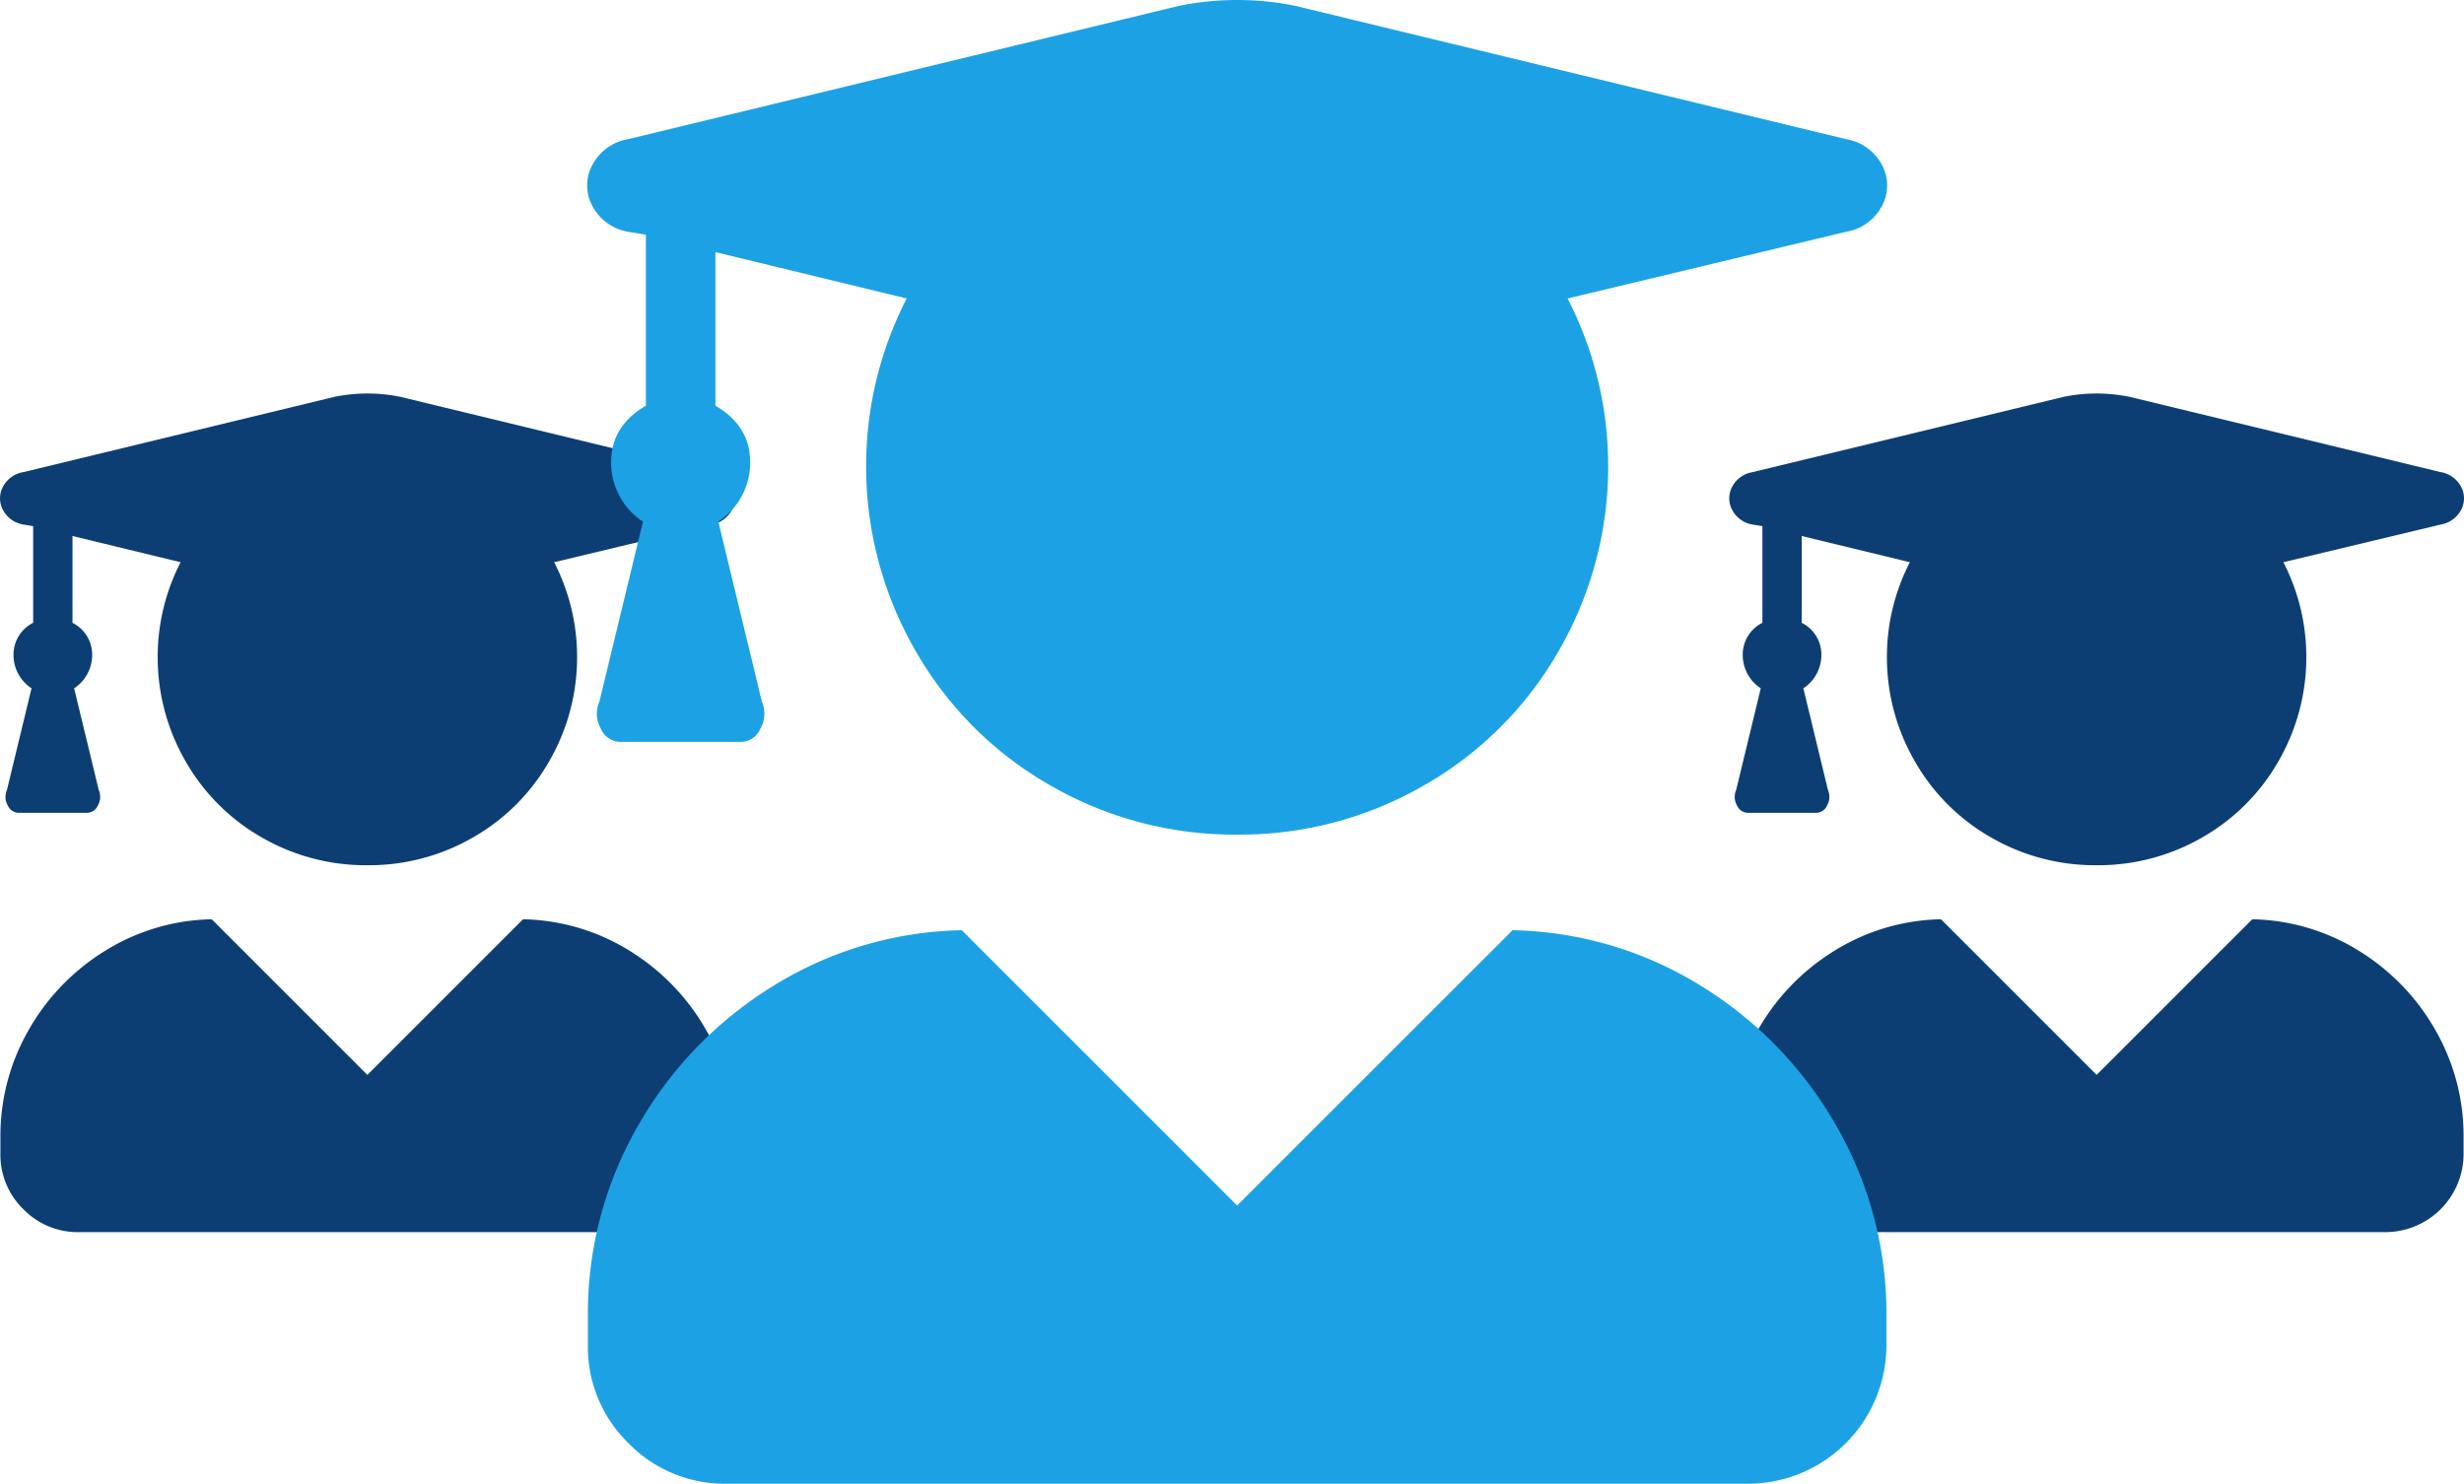
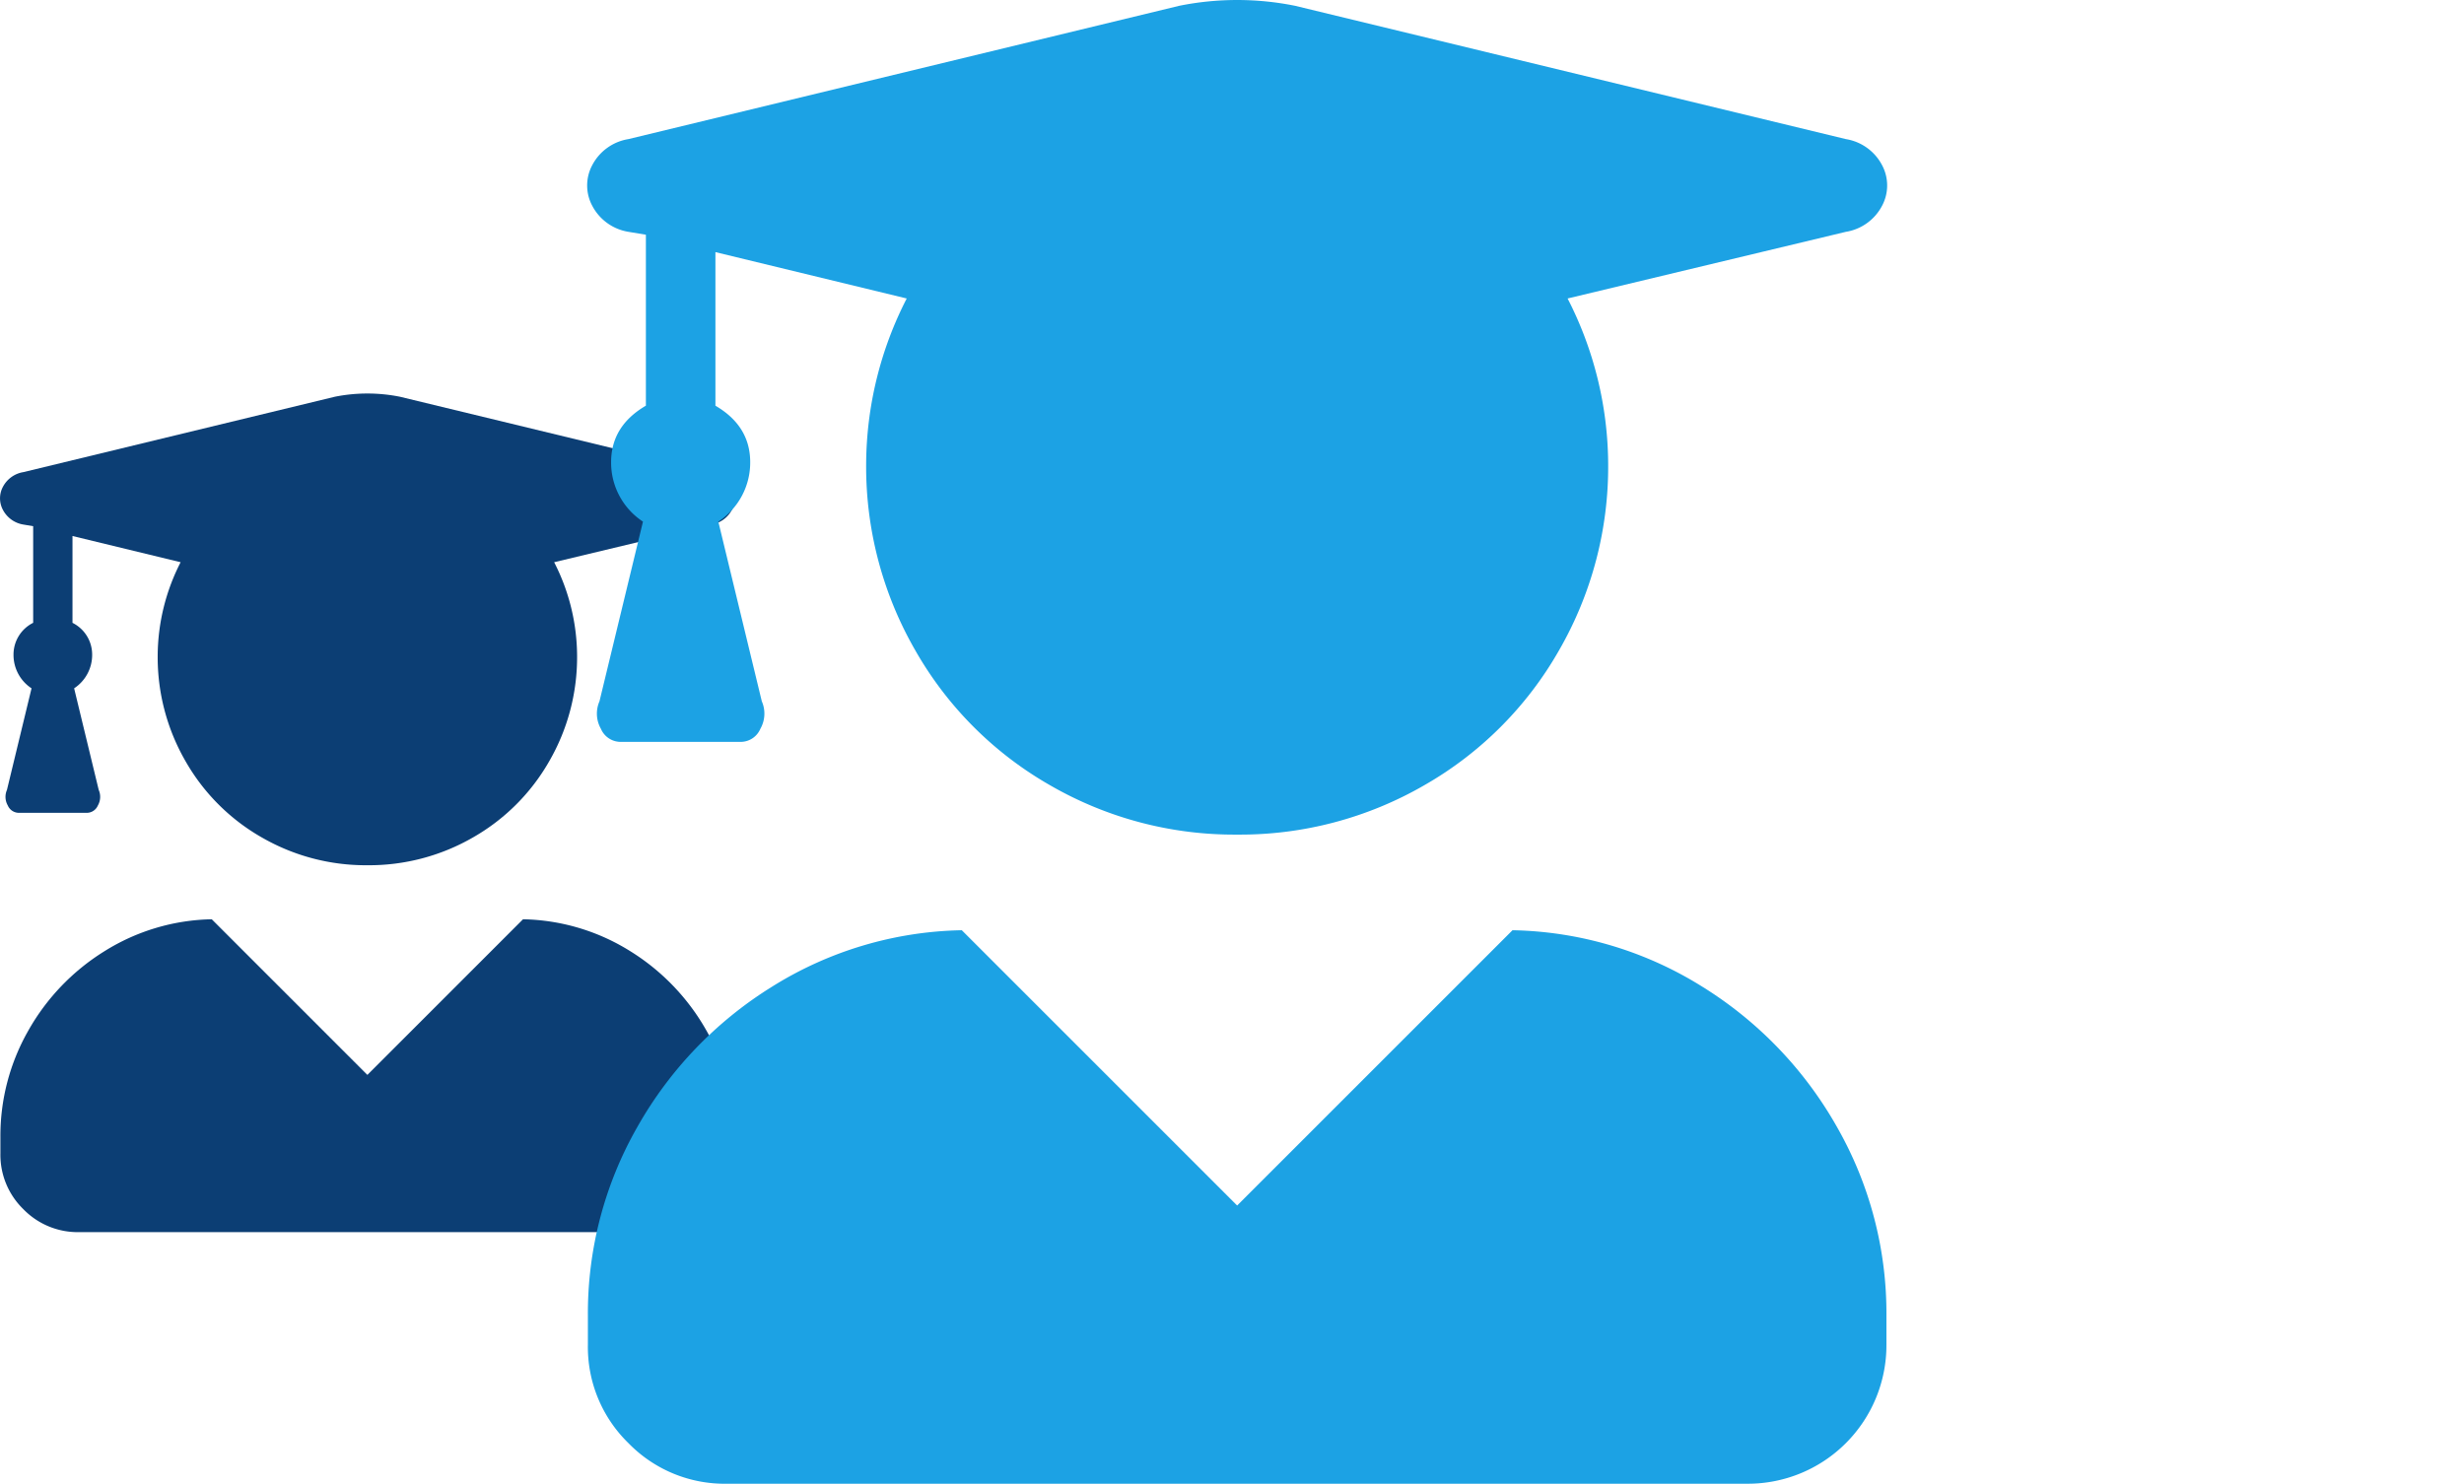
<svg xmlns="http://www.w3.org/2000/svg" width="381.877" height="230" viewBox="0 0 381.877 230">
  <g id="tutorial" transform="translate(-1103 -3498.5)">
    <path id="Path_50" data-name="Path 50" d="M81.011-6,56.89,18.125,32.769-6A32.42,32.42,0,0,0,16.138-1.045,34.289,34.289,0,0,0,4.331,11.27a32.916,32.916,0,0,0-4.316,16.5v2.539a11.753,11.753,0,0,0,3.555,8.633A11.753,11.753,0,0,0,12.2,42.5h89.375a12.137,12.137,0,0,0,12.188-12.188V27.773a32.916,32.916,0,0,0-4.316-16.5A34.289,34.289,0,0,0,97.642-1.045,32.42,32.42,0,0,0,81.011-6ZM3.569-67.187l1.523.254v14.98A5.49,5.49,0,0,0,2.046-47,6.185,6.185,0,0,0,4.839-41.8L1.03-26.055a2.685,2.685,0,0,0,.127,2.412A1.877,1.877,0,0,0,2.808-22.5H13.472a1.877,1.877,0,0,0,1.65-1.143,2.685,2.685,0,0,0,.127-2.412L11.44-41.8A6.185,6.185,0,0,0,14.233-47a5.49,5.49,0,0,0-3.047-4.951V-65.41l16.758,4.063A32.04,32.04,0,0,0,24.39-46.875,32.226,32.226,0,0,0,28.706-30.5,31.618,31.618,0,0,0,40.513-18.691,32.226,32.226,0,0,0,56.89-14.375a32.226,32.226,0,0,0,16.377-4.316A31.618,31.618,0,0,0,85.073-30.5,32.226,32.226,0,0,0,89.39-46.875a32.04,32.04,0,0,0-3.555-14.473l24.375-5.84a4.364,4.364,0,0,0,3.174-2.285,3.777,3.777,0,0,0,0-3.555,4.364,4.364,0,0,0-3.174-2.285L61.968-86.992a25.645,25.645,0,0,0-10.156,0L3.569-75.312A4.364,4.364,0,0,0,.4-73.027a3.777,3.777,0,0,0,0,3.555A4.364,4.364,0,0,0,3.569-67.187Z" transform="translate(1103.049 3647)" fill="#0c3e74" />
-     <path id="Path_51" data-name="Path 51" d="M81.011-6,56.89,18.125,32.769-6A32.42,32.42,0,0,0,16.138-1.045,34.289,34.289,0,0,0,4.331,11.27a32.916,32.916,0,0,0-4.316,16.5v2.539a11.753,11.753,0,0,0,3.555,8.633A11.753,11.753,0,0,0,12.2,42.5h89.375a12.137,12.137,0,0,0,12.188-12.188V27.773a32.916,32.916,0,0,0-4.316-16.5A34.289,34.289,0,0,0,97.642-1.045,32.42,32.42,0,0,0,81.011-6ZM3.569-67.187l1.523.254v14.98A5.49,5.49,0,0,0,2.046-47,6.185,6.185,0,0,0,4.839-41.8L1.03-26.055a2.685,2.685,0,0,0,.127,2.412A1.877,1.877,0,0,0,2.808-22.5H13.472a1.877,1.877,0,0,0,1.65-1.143,2.685,2.685,0,0,0,.127-2.412L11.44-41.8A6.185,6.185,0,0,0,14.233-47a5.49,5.49,0,0,0-3.047-4.951V-65.41l16.758,4.063A32.04,32.04,0,0,0,24.39-46.875,32.226,32.226,0,0,0,28.706-30.5,31.618,31.618,0,0,0,40.513-18.691,32.226,32.226,0,0,0,56.89-14.375a32.226,32.226,0,0,0,16.377-4.316A31.618,31.618,0,0,0,85.073-30.5,32.226,32.226,0,0,0,89.39-46.875a32.04,32.04,0,0,0-3.555-14.473l24.375-5.84a4.364,4.364,0,0,0,3.174-2.285,3.777,3.777,0,0,0,0-3.555,4.364,4.364,0,0,0-3.174-2.285L61.968-86.992a25.645,25.645,0,0,0-10.156,0L3.569-75.312A4.364,4.364,0,0,0,.4-73.027a3.777,3.777,0,0,0,0,3.555A4.364,4.364,0,0,0,3.569-67.187Z" transform="translate(1371.049 3647)" fill="#0c3e74" />
    <path id="Path_49" data-name="Path 49" d="M143.364,56.7,100.688,99.375,58.013,56.7a57.359,57.359,0,0,0-29.424,8.76A60.665,60.665,0,0,0,7.7,87.246a58.237,58.237,0,0,0-7.637,29.2v4.492a20.794,20.794,0,0,0,6.289,15.273A20.794,20.794,0,0,0,21.626,142.5H179.751a21.473,21.473,0,0,0,21.563-21.563v-4.492a58.237,58.237,0,0,0-7.637-29.2,60.665,60.665,0,0,0-20.889-21.787A57.359,57.359,0,0,0,143.364,56.7ZM6.353-51.563l2.7.449v26.5q-5.391,3.145-5.391,8.76A10.942,10.942,0,0,0,8.6-6.641L1.86,21.211a4.75,4.75,0,0,0,.225,4.268A3.32,3.32,0,0,0,5,27.5H23.872a3.32,3.32,0,0,0,2.92-2.021,4.75,4.75,0,0,0,.225-4.268L20.278-6.641A10.942,10.942,0,0,0,25.22-15.85q0-5.615-5.391-8.76V-48.418L49.478-41.23a56.686,56.686,0,0,0-6.289,25.605A57.015,57.015,0,0,0,50.825,13.35,55.939,55.939,0,0,0,71.714,34.238a57.015,57.015,0,0,0,28.975,7.637,57.015,57.015,0,0,0,28.975-7.637A55.939,55.939,0,0,0,150.552,13.35a57.015,57.015,0,0,0,7.637-28.975A56.686,56.686,0,0,0,151.9-41.23l43.125-10.332a7.72,7.72,0,0,0,5.615-4.043,6.682,6.682,0,0,0,0-6.289,7.72,7.72,0,0,0-5.615-4.043L109.673-86.6a45.372,45.372,0,0,0-17.969,0L6.353-65.938A7.72,7.72,0,0,0,.737-61.895a6.682,6.682,0,0,0,0,6.289A7.72,7.72,0,0,0,6.353-51.563Z" transform="translate(1194.049 3586)" fill="#1ca2e4" />
  </g>
</svg>